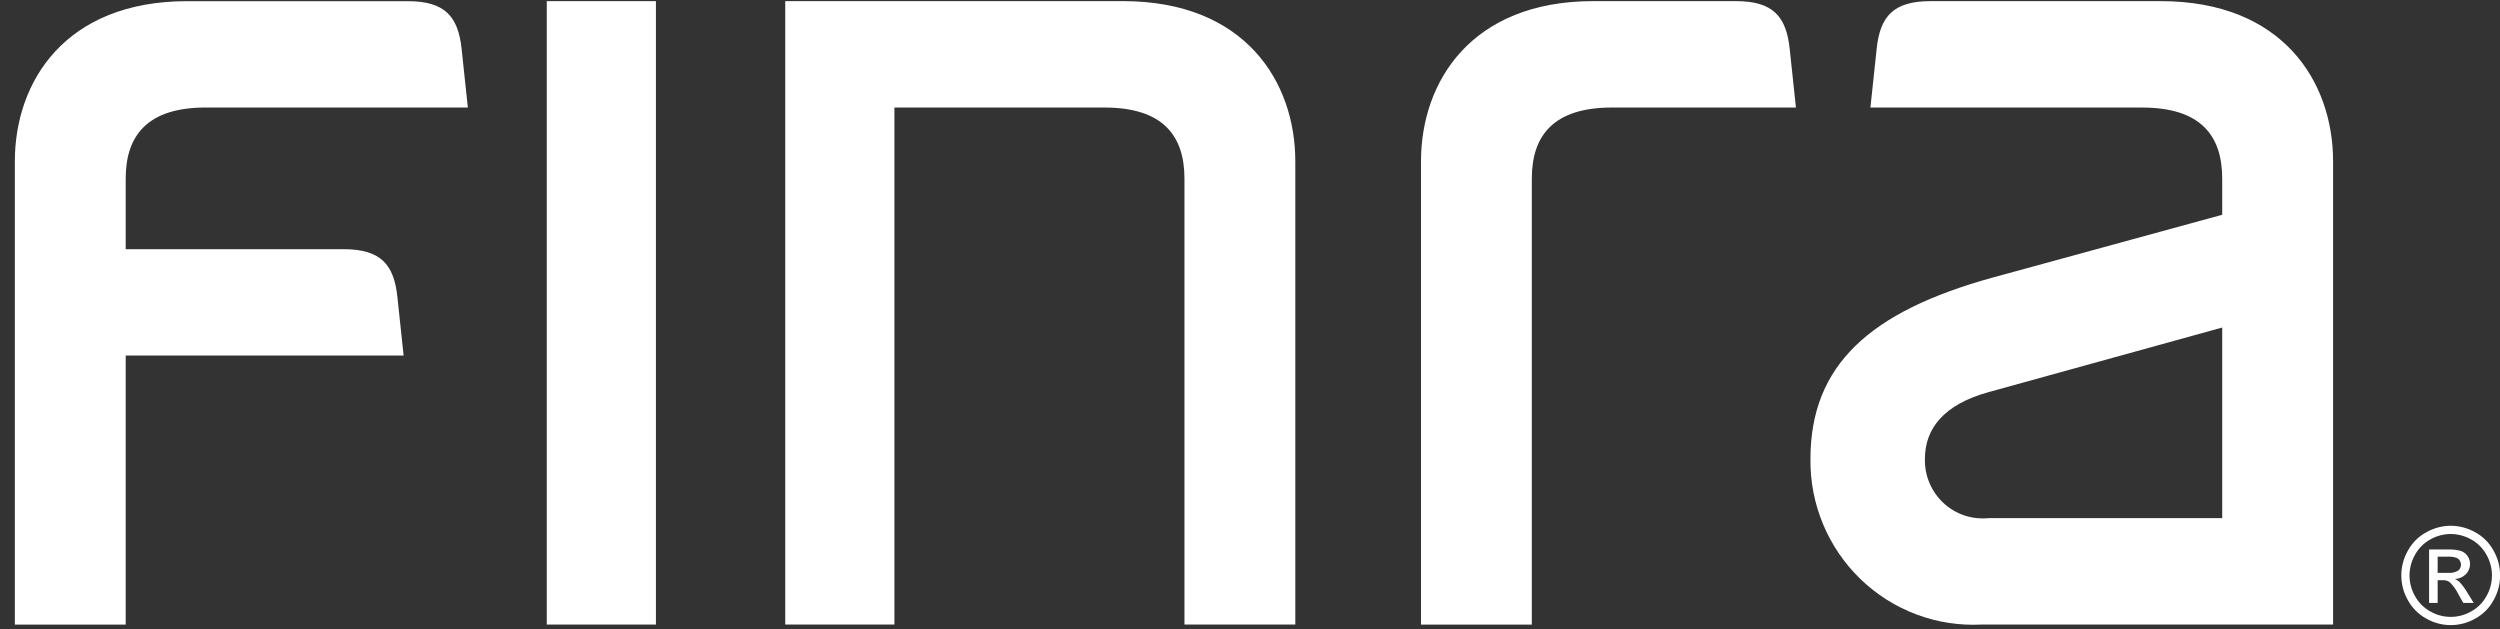
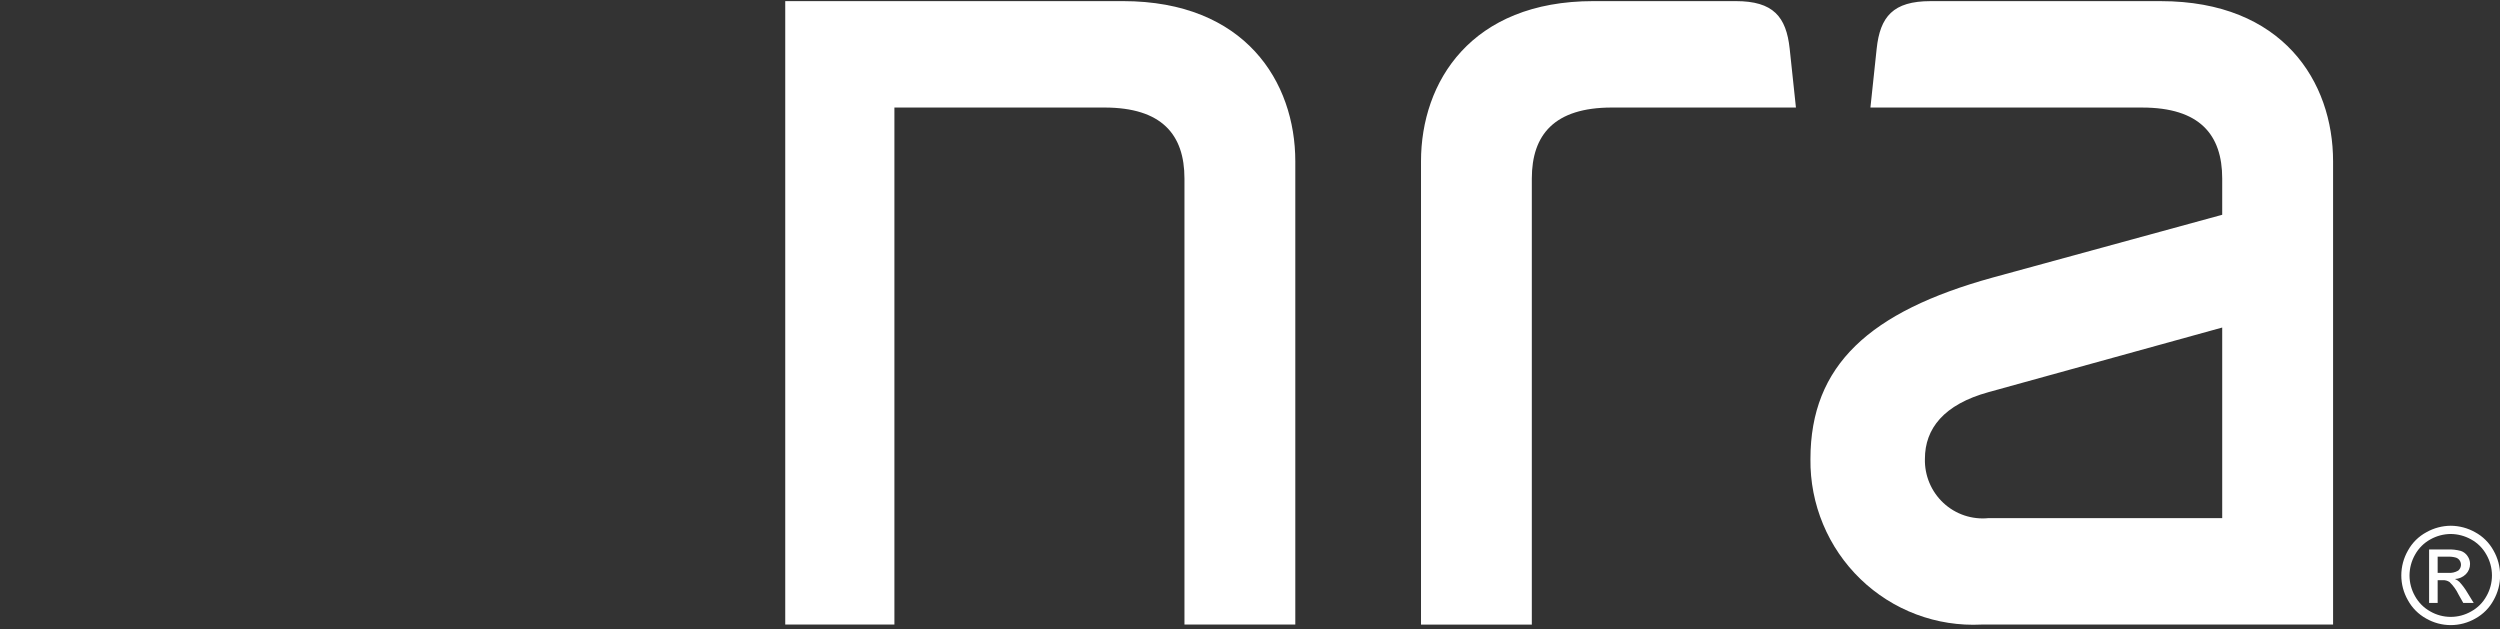
<svg xmlns="http://www.w3.org/2000/svg" width="147" height="37" viewBox="0 0 147 37" fill="none">
  <rect x="0" y="0" width="147" height="37" fill="#333333" stroke="none" />
  <path d="M116.919 30.466C116.439 30.514 115.955 30.459 115.498 30.305C115.041 30.15 114.622 29.9 114.269 29.57C113.916 29.24 113.637 28.838 113.45 28.392C113.263 27.945 113.172 27.463 113.185 26.979C113.185 25.204 114.295 23.782 116.931 23.056L130.666 19.259V30.466H116.919ZM137.185 9.486C137.185 4.811 134.234 0.067 127.05 0.067H113.513C111.314 0.067 110.549 0.979 110.348 2.864C110.264 3.636 109.981 6.324 109.981 6.324H125.959C129.345 6.324 130.666 7.923 130.666 10.497V12.629L117.157 16.324C109.934 18.32 106.454 21.475 106.454 26.996C106.439 28.311 106.692 29.614 107.198 30.827C107.703 32.04 108.45 33.135 109.393 34.047C110.335 34.958 111.453 35.666 112.677 36.126C113.902 36.587 115.207 36.79 116.513 36.724H137.185V9.486Z" fill="white" />
  <path d="M90.071 10.498C90.071 7.924 91.395 6.323 94.778 6.323H105.601C105.601 6.323 105.315 3.635 105.233 2.863C105.031 0.98 104.266 0.066 102.068 0.066H93.688C86.504 0.066 83.555 4.812 83.555 9.487V36.725H90.071V10.498Z" fill="white" />
  <path d="M64.939 6.323C68.324 6.323 69.646 7.924 69.646 10.498V36.724H76.164V9.486C76.164 4.812 73.213 0.066 66.029 0.066H46.172V36.724H52.591V6.323H64.939Z" fill="white" />
-   <path d="M38.568 0.067H32.15V36.724H38.568V0.067Z" fill="white" />
-   <path d="M23.365 17.449C23.164 15.563 22.398 14.652 20.2 14.652H7.391V10.498C7.391 7.924 8.713 6.322 12.097 6.322H27.509C27.509 6.322 27.223 3.635 27.142 2.864C26.938 0.98 26.173 0.069 23.975 0.069H11.009C3.822 0.069 0.873 4.812 0.873 9.487V36.725H7.391V20.906H23.733C23.733 20.906 23.447 18.22 23.365 17.449Z" fill="white" />
  <path d="M144.104 30.914C144.604 30.917 145.095 31.047 145.533 31.292C145.991 31.538 146.368 31.914 146.619 32.372C146.872 32.815 147.006 33.318 147.007 33.83C147.008 34.341 146.876 34.844 146.623 35.289C146.377 35.746 146.005 36.121 145.551 36.37C145.11 36.623 144.612 36.756 144.105 36.756C143.597 36.756 143.099 36.623 142.658 36.37C142.204 36.12 141.831 35.745 141.583 35.289C141.329 34.845 141.196 34.342 141.197 33.83C141.198 33.318 141.333 32.815 141.587 32.372C141.838 31.913 142.218 31.537 142.678 31.292C143.114 31.047 143.604 30.917 144.104 30.914ZM144.104 31.398C143.687 31.401 143.277 31.509 142.912 31.713C142.53 31.921 142.216 32.234 142.005 32.615C141.793 32.987 141.681 33.409 141.679 33.838C141.68 34.262 141.791 34.679 142 35.047C142.208 35.427 142.519 35.74 142.897 35.95C143.264 36.162 143.68 36.273 144.103 36.273C144.526 36.273 144.942 36.162 145.309 35.95C145.688 35.741 146 35.428 146.207 35.047C146.418 34.677 146.528 34.257 146.527 33.83C146.526 33.404 146.413 32.984 146.201 32.615C145.991 32.233 145.676 31.92 145.294 31.713C144.93 31.51 144.52 31.402 144.104 31.398ZM142.831 35.452V32.309H143.903C144.172 32.296 144.441 32.325 144.7 32.395C144.862 32.449 145 32.557 145.093 32.7C145.188 32.834 145.239 32.995 145.239 33.16C145.24 33.271 145.219 33.381 145.177 33.484C145.136 33.587 145.074 33.681 144.996 33.76C144.823 33.934 144.59 34.036 144.345 34.046C144.444 34.083 144.535 34.14 144.612 34.213C144.788 34.404 144.943 34.612 145.075 34.836L145.453 35.452H144.84L144.561 34.956C144.431 34.682 144.252 34.434 144.033 34.224C143.915 34.144 143.773 34.106 143.631 34.116H143.334V35.452H142.831ZM143.334 33.683H143.945C144.154 33.704 144.365 33.657 144.546 33.549C144.631 33.477 144.686 33.376 144.701 33.266C144.716 33.156 144.689 33.044 144.627 32.952C144.575 32.876 144.5 32.819 144.413 32.789C144.249 32.742 144.078 32.724 143.908 32.733H143.334V33.683Z" fill="white" />
</svg>